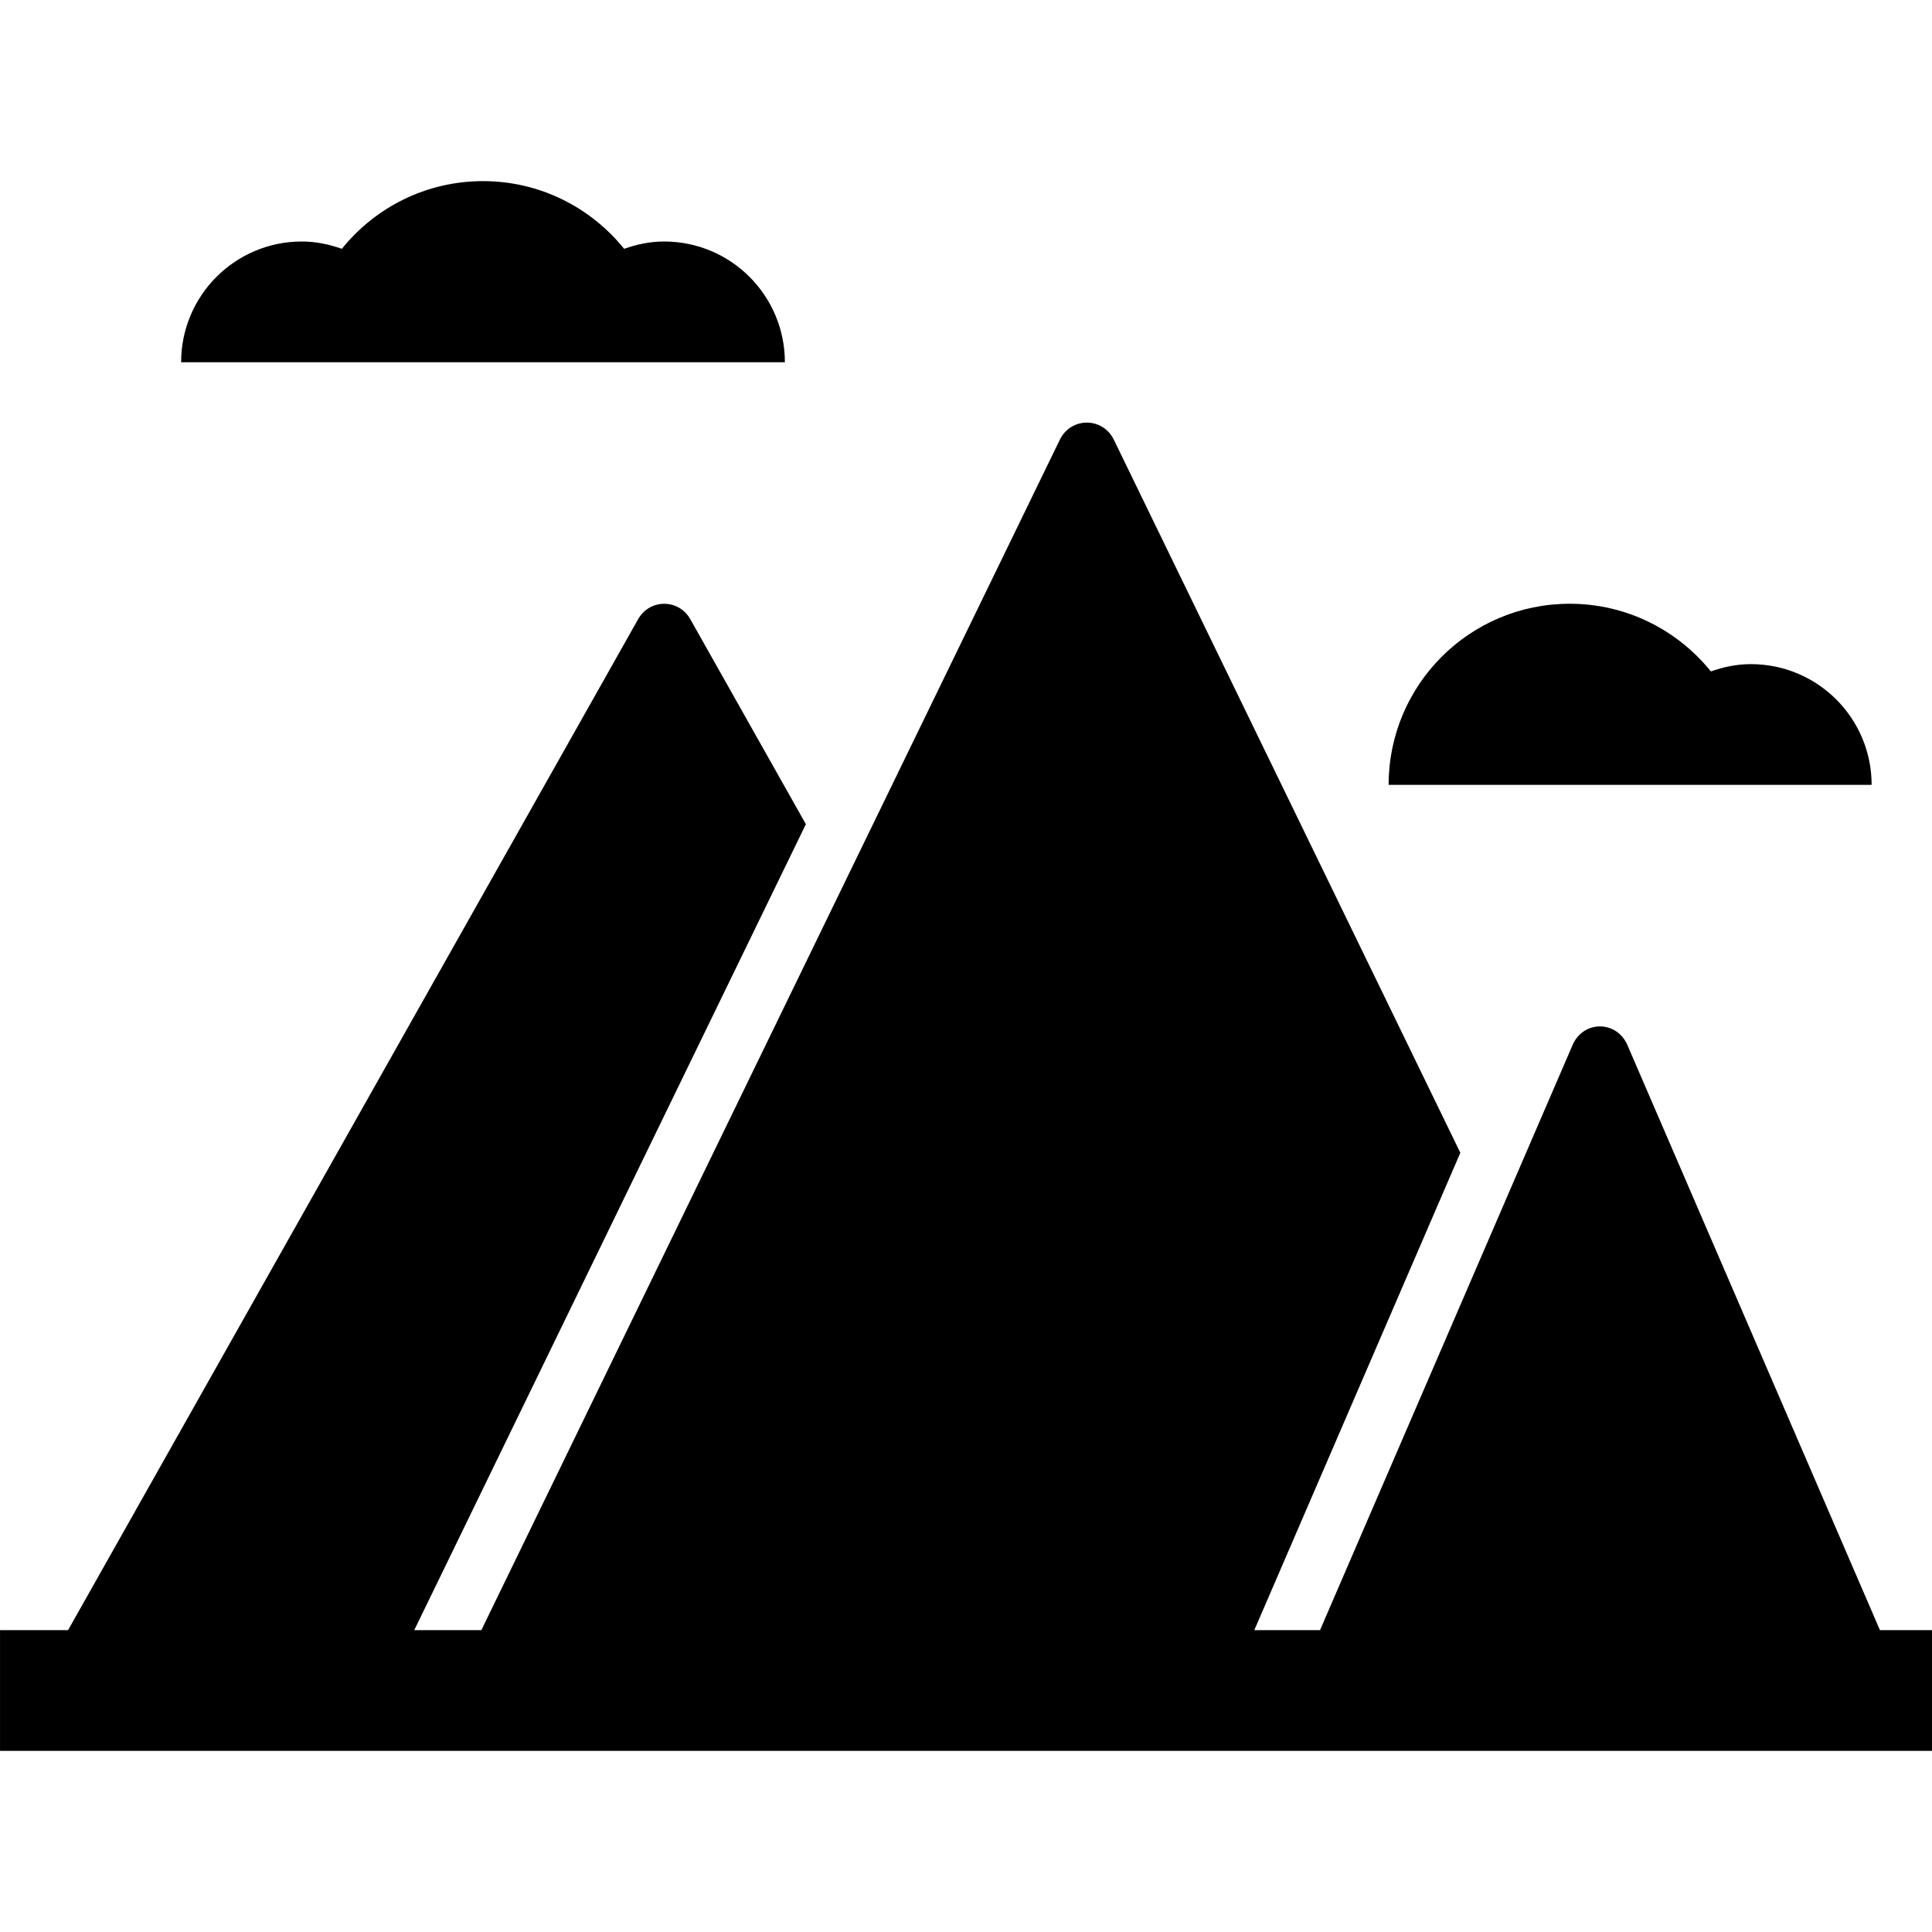
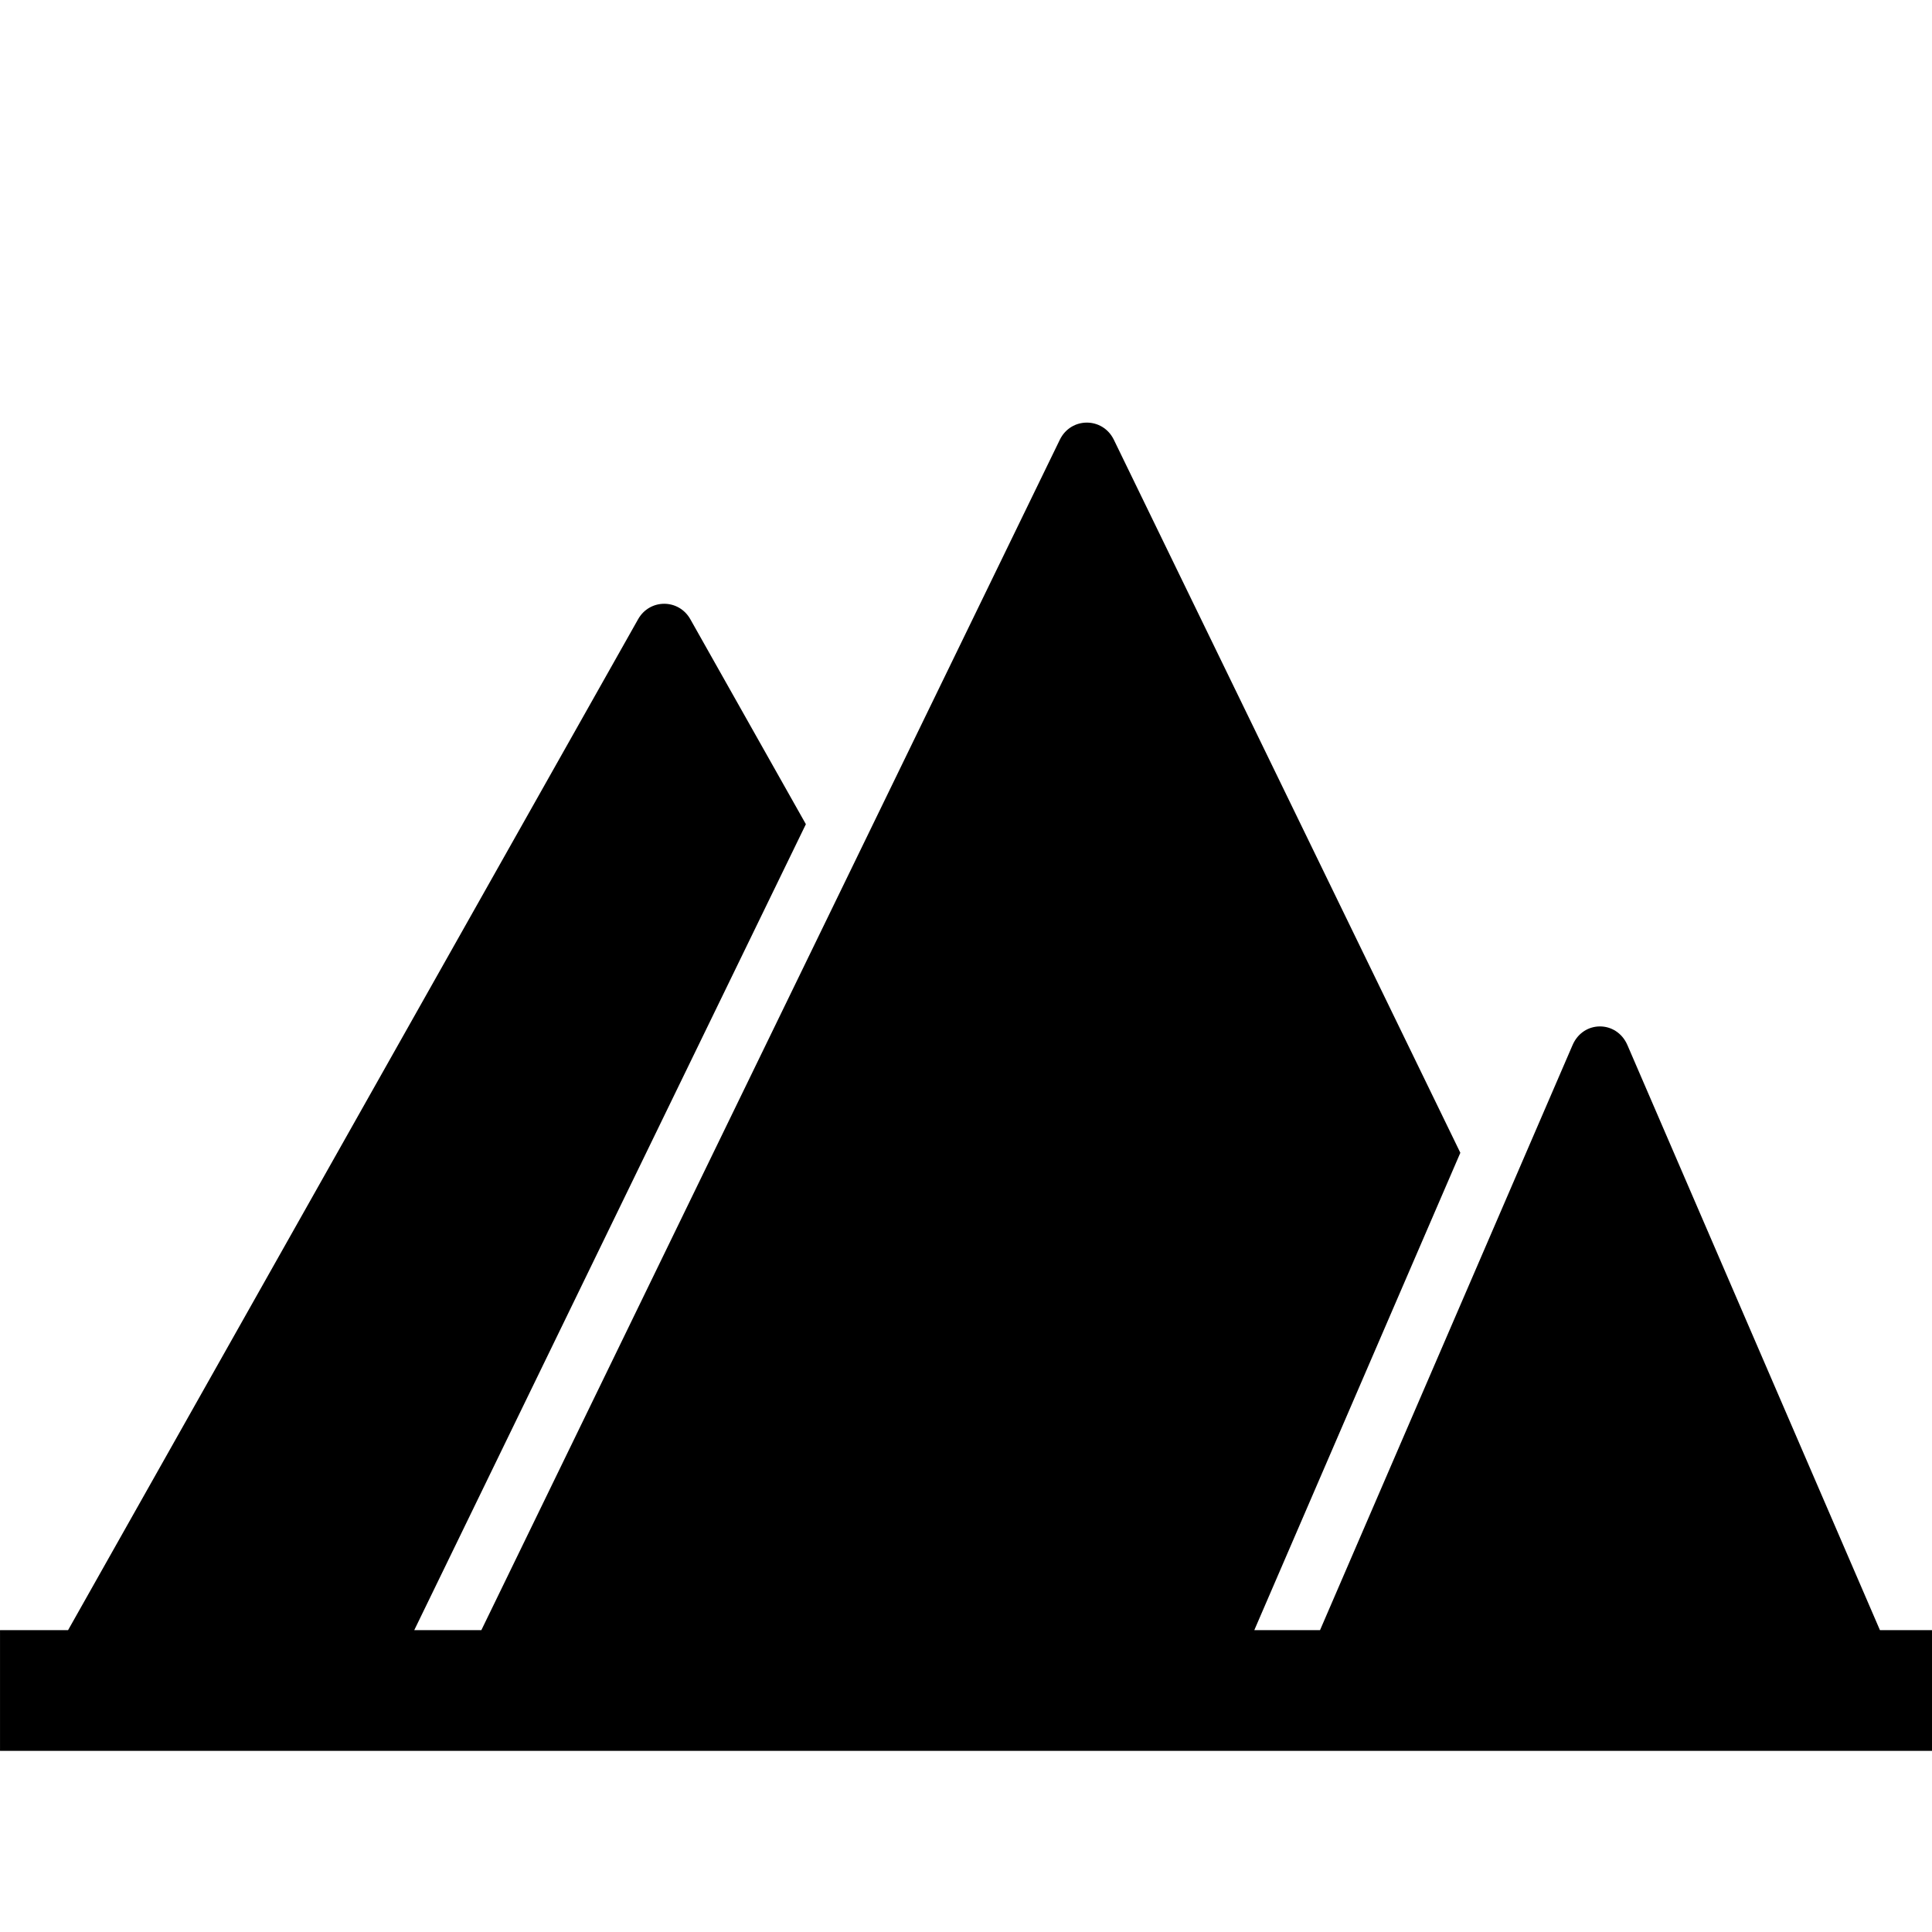
<svg xmlns="http://www.w3.org/2000/svg" viewBox="0 0 100 100" fill-rule="evenodd">
-   <path d="m34.375 12.5c-0.73 0-1.422 0.148-2.07 0.379-1.719-2.133-4.352-3.504-7.305-3.504s-5.586 1.367-7.305 3.504c-0.652-0.23-1.344-0.379-2.07-0.379-3.453 0-6.25 2.797-6.25 6.25h31.25c0-3.453-2.797-6.25-6.25-6.25z" />
-   <path d="m90.625 34.375c-0.73 0-1.422 0.148-2.07 0.379-1.719-2.133-4.352-3.504-7.305-3.504-5.18 0-9.375 4.195-9.375 9.375h25c0-3.453-2.797-6.25-6.25-6.25z" />
  <path d="m97.305 84.375-13.07-30.281c-0.559-1.289-2.285-1.289-2.84 0l-13.07 30.281h-3.402l10.664-24.707-17.934-36.906c-0.578-1.184-2.219-1.184-2.797 0l-29.941 61.613h-3.473l20.27-41.715-5.981-10.609c-0.602-1.066-2.102-1.066-2.703 0l-29.504 52.324h-3.523v6.25h100v-6.25z" />
</svg>